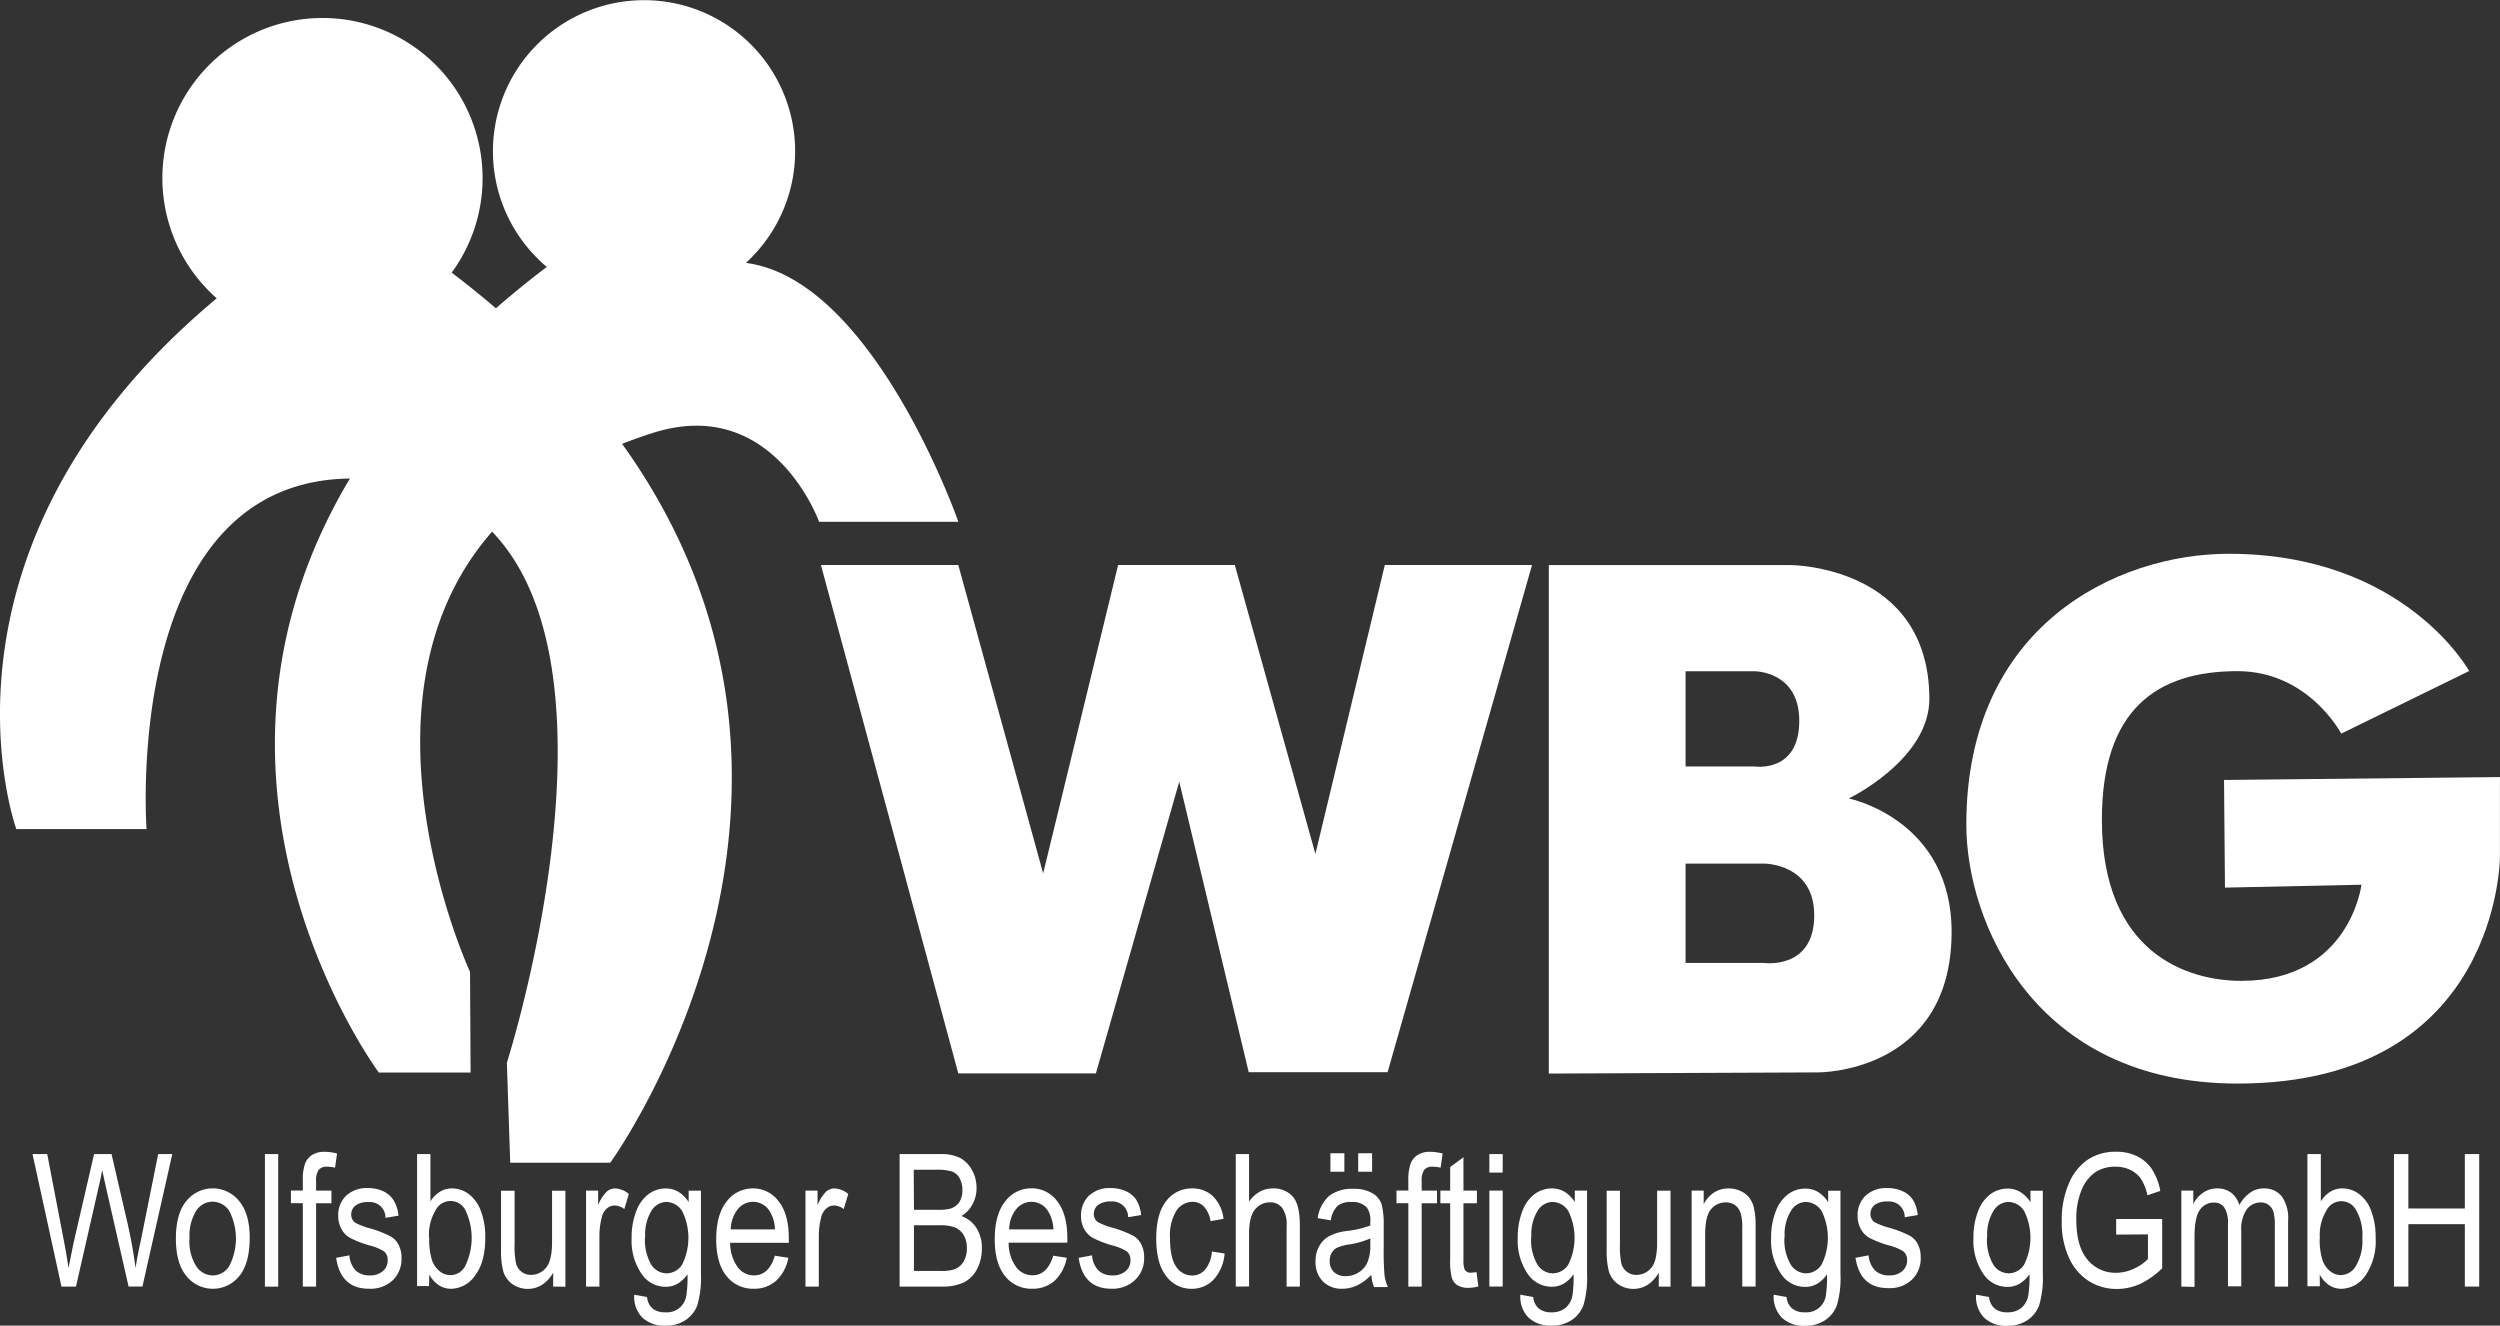
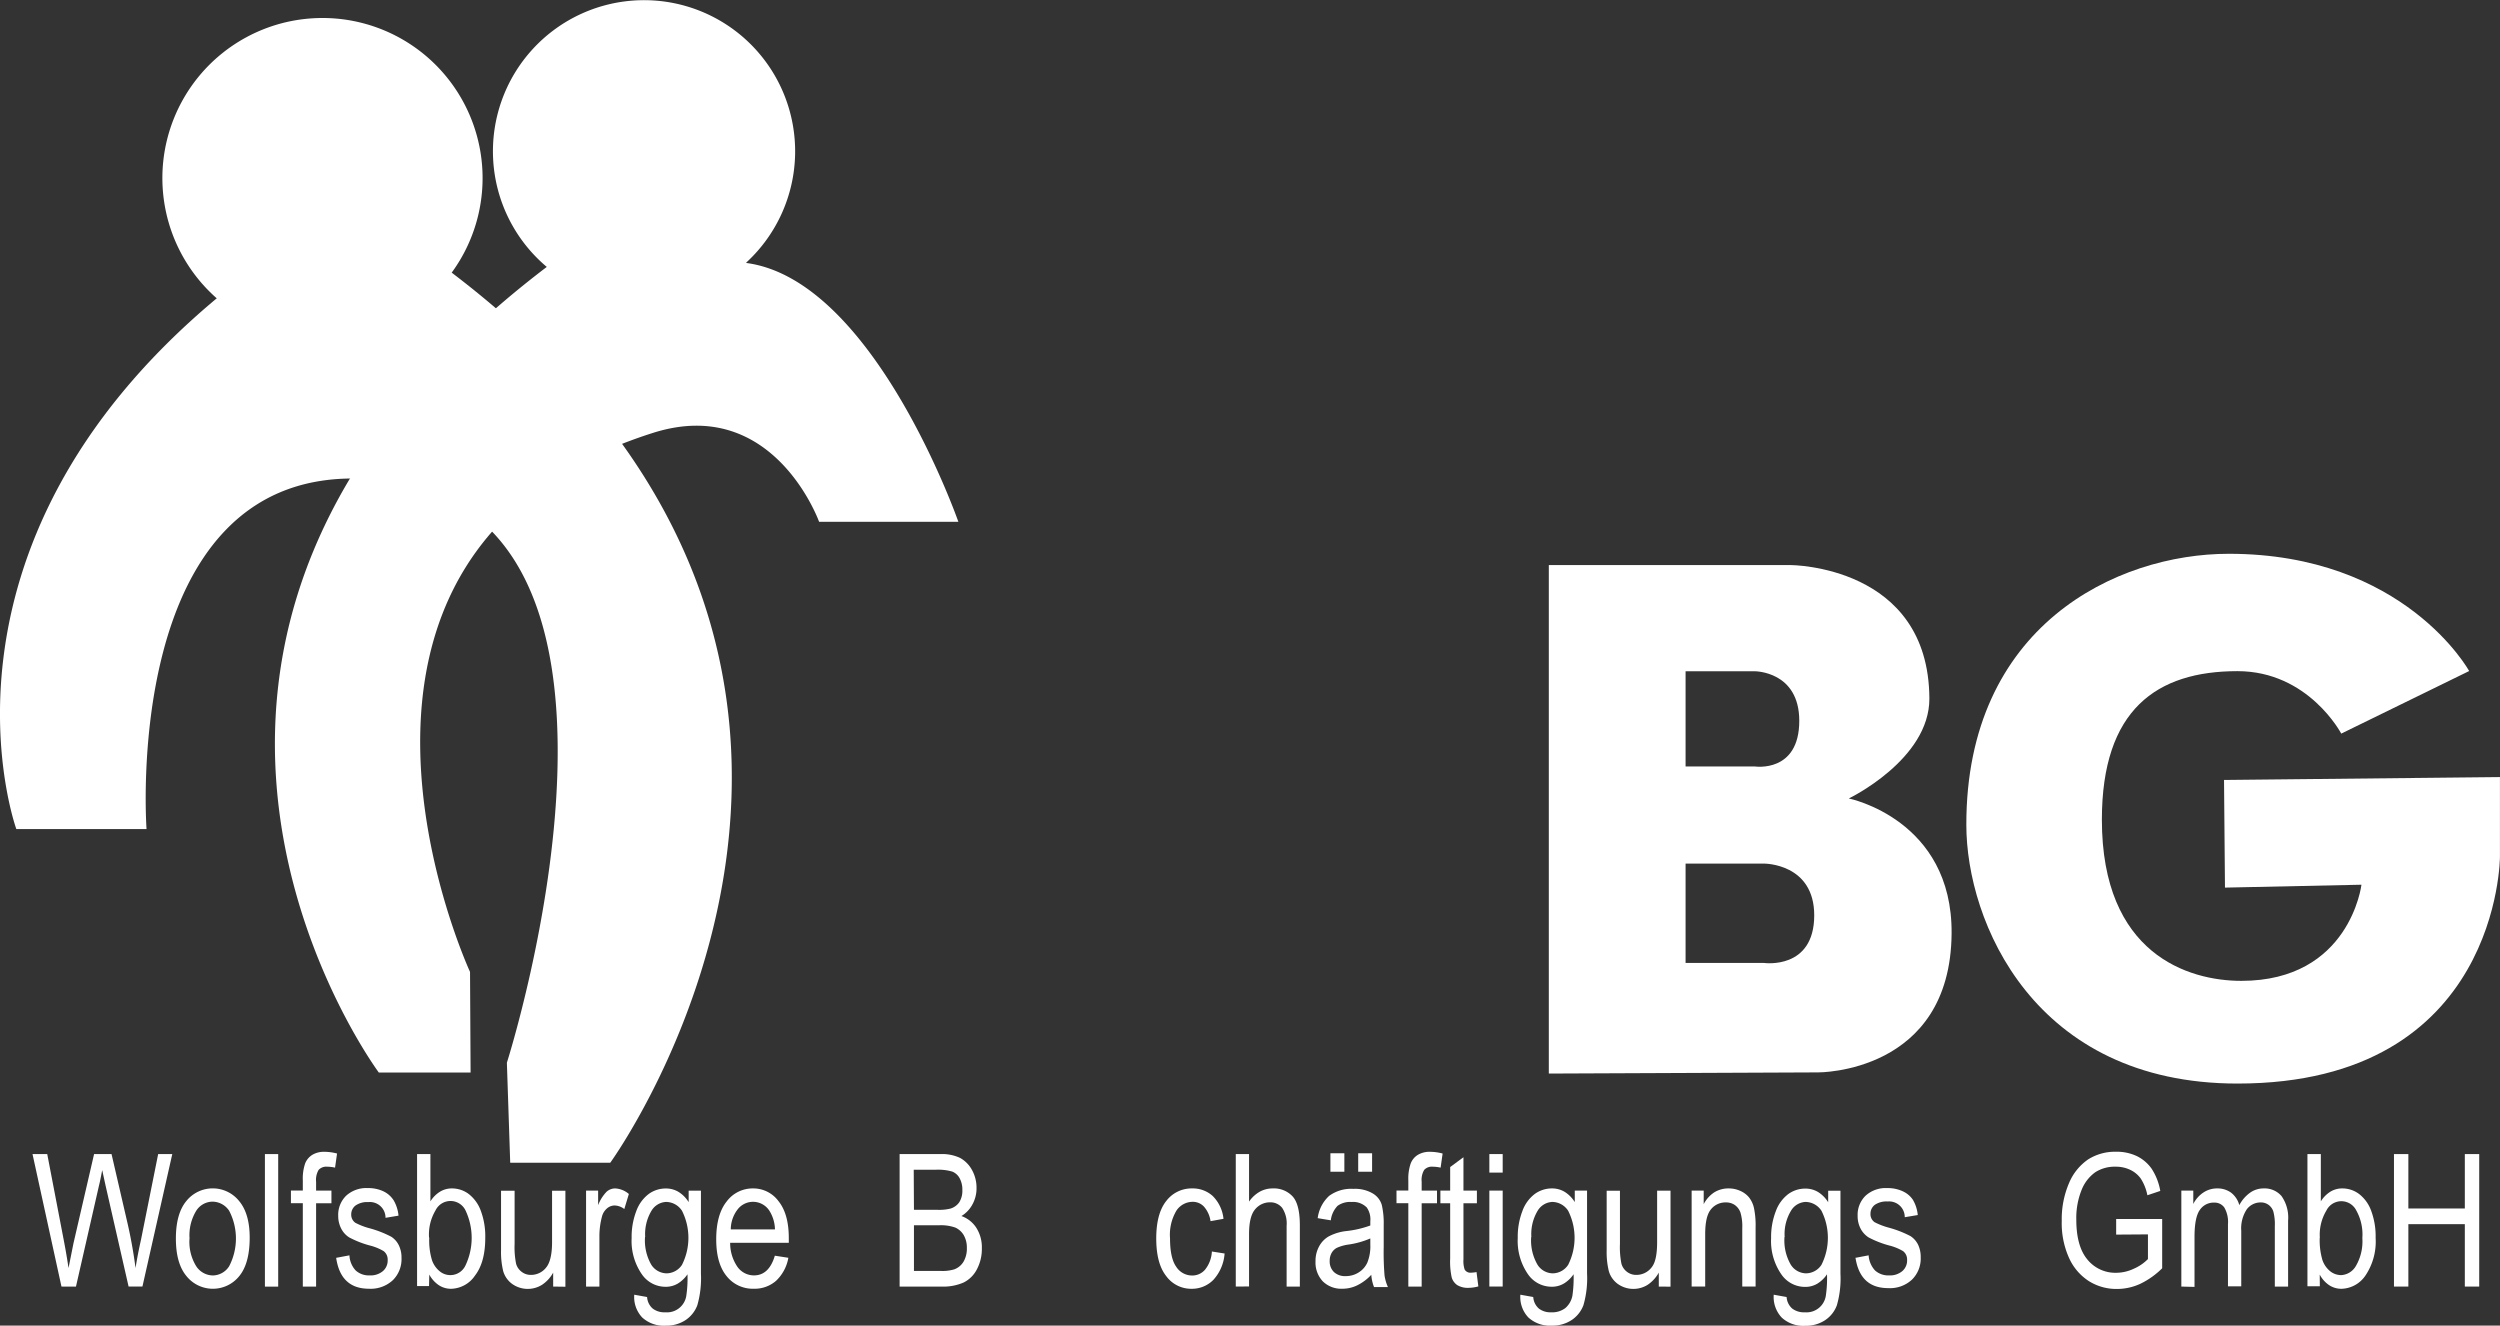
<svg xmlns="http://www.w3.org/2000/svg" viewBox="0 0 449.86 238.53">
  <rect x="0" y="0" width="449.86" height="238.53" fill="#333333" stroke="none" />
  <defs>
    <style>.cls-1{fill:none;}.cls-2{clip-path:url(#clip-path);}.cls-3{fill:#fff;}</style>
    <clipPath id="clip-path" transform="translate(0 0)">
      <rect class="cls-1" width="449.86" height="238.53" />
    </clipPath>
  </defs>
  <g id="Ebene_2" data-name="Ebene 2">
    <g id="Ebene_1-2" data-name="Ebene 1">
      <g class="cls-2">
        <path class="cls-3" d="M81.28,49.06A28.81,28.81,0,1,0,39,53.68h0C-15.29,99,2.94,149.19,2.94,149.19H26.37S21.68,85.36,64.21,86.11c60.23,1.08,27,105.12,27,105.12l.6,18h18S174.55,120,81.28,49.06" transform="translate(0 0)" />
        <path class="cls-3" d="M134.29,47.24h0a27.19,27.19,0,1,0-35.9.79h0C10.2,115.07,68.17,193,68.17,193H84.68l-.1-18.11s-34.89-75.46,32.94-97c21.68-6.87,29.87,16,29.87,16h25.06s-15.19-43.53-38.16-46.57" transform="translate(0 0)" />
      </g>
-       <polyline class="cls-3" points="147.72 101.67 172.44 193.15 197.2 193.15 212.2 140.66 224.7 192.94 249.69 192.94 275.68 101.67 249.19 101.67 236.7 153.66 222.2 101.67 201.2 101.67 187.71 157.16 172.44 101.67" />
      <g class="cls-2">
        <path class="cls-3" d="M303.31,155.4v17.88h14.15s9,1.26,9-8.58c0-9.34-9-9.3-9-9.3Zm0-34.61v17.13h12.46s8,1.22,8-8.21c0-8.94-8-8.92-8-8.92Zm18.87-19.11s24.88,0,25,24c.05,11-14.5,18-14.5,18s18.66,3.75,18.5,24.29c-.2,25.2-24,25-24,25l-48.48.21V101.68" transform="translate(0 0)" />
        <path class="cls-3" d="M421.31,132l23-11.25s-11.59-21.1-43.25-21.1c-20.24,0-47.28,13-47.23,48.79,0,17.34,12.11,46.54,48.79,46.54,47.23,0,47.23-40.83,47.23-40.83V139.83l-49.65.52.17,19.37,24.56-.52s-2.07,17.3-21.62,17.3c-9.58,0-25.09-4.84-25.09-29,0-19.81,9.86-26.73,24.4-26.73,12.8,0,18.68,11.25,18.68,11.25" transform="translate(0 0)" />
        <path class="cls-3" d="M11.06,231.51,5.85,207.67H8.5l3,15.63c.31,1.61.59,3.23.83,4.88l.88-4.41,3.72-16.1h3.14l2.79,12.07a84.58,84.58,0,0,1,1.53,8.44q.36-2.33,1-5.19l3.07-15.32H31l-5.37,23.84H23.14L19,213.35l-.61-2.8c-.19,1-.38,2-.58,2.8l-4.14,18.16" transform="translate(0 0)" />
        <path class="cls-3" d="M34.1,222.87a8.35,8.35,0,0,0,1.22,5,3.64,3.64,0,0,0,3,1.64,3.54,3.54,0,0,0,2.91-1.65,10.81,10.81,0,0,0,0-10,3.64,3.64,0,0,0-3-1.63,3.52,3.52,0,0,0-2.92,1.64,8.45,8.45,0,0,0-1.2,5m-2.46,0q0-4.47,1.88-6.75a6.09,6.09,0,0,1,9.5,0q1.9,2.28,1.9,6.57,0,4.65-1.87,6.93a6.09,6.09,0,0,1-9.51,0q-1.9-2.28-1.9-6.74" transform="translate(0 0)" />
      </g>
      <rect class="cls-3" x="47.67" y="207.67" width="2.39" height="23.85" />
      <g class="cls-2">
        <path class="cls-3" d="M54.49,231.51v-15H52.35v-2.28h2.14V212.4a8.44,8.44,0,0,1,.42-3.05,3.21,3.21,0,0,1,1.3-1.55,4.09,4.09,0,0,1,2.19-.54,9,9,0,0,1,2.25.31l-.36,2.54a6.6,6.6,0,0,0-1.41-.17,1.87,1.87,0,0,0-1.54.57,3.5,3.5,0,0,0-.46,2.14v1.59h2.76v2.28H56.88v15" transform="translate(0 0)" />
        <path class="cls-3" d="M60.49,226.34l2.39-.45A4.29,4.29,0,0,0,64,228.61a3.51,3.51,0,0,0,2.5.89,3.44,3.44,0,0,0,2.41-.78,2.5,2.5,0,0,0,.85-2,1.89,1.89,0,0,0-.73-1.59,9.23,9.23,0,0,0-2.44-1,17.48,17.48,0,0,1-3.74-1.46,4,4,0,0,1-1.46-1.61,4.89,4.89,0,0,1-.53-2.29,4.8,4.8,0,0,1,1.42-3.6,5.37,5.37,0,0,1,3.92-1.38,6.34,6.34,0,0,1,2.77.57A4.45,4.45,0,0,1,70.84,216a6.64,6.64,0,0,1,.87,2.75l-2.34.39a2.81,2.81,0,0,0-3.08-2.83,3.65,3.65,0,0,0-2.32.62,2,2,0,0,0-.77,1.6,1.77,1.77,0,0,0,.74,1.5,12.15,12.15,0,0,0,2.6,1,19.13,19.13,0,0,1,3.86,1.51,3.81,3.81,0,0,1,1.36,1.53,5,5,0,0,1,.49,2.3,5.32,5.32,0,0,1-1.57,4,5.85,5.85,0,0,1-4.29,1.53q-5.09,0-5.9-5.56" transform="translate(0 0)" />
        <path class="cls-3" d="M77.24,222.75a12.34,12.34,0,0,0,.49,4,4.44,4.44,0,0,0,1.38,2,3,3,0,0,0,4.63-1,11.58,11.58,0,0,0,0-10,3,3,0,0,0-5.38.07,8.47,8.47,0,0,0-1.16,4.83m0,8.77H75.05V207.67h2.4v8.51a5.38,5.38,0,0,1,1.74-1.75,4.05,4.05,0,0,1,2.15-.58,5,5,0,0,1,3,1,6.75,6.75,0,0,1,2.17,3,13.15,13.15,0,0,1,.81,4.9q0,4.38-1.84,6.77a5.34,5.34,0,0,1-4.3,2.39,4,4,0,0,1-2.22-.65,5.35,5.35,0,0,1-1.71-1.91" transform="translate(0 0)" />
        <path class="cls-3" d="M99.54,231.51V229a6.19,6.19,0,0,1-2,2.19,4.84,4.84,0,0,1-5.4-.17,4.34,4.34,0,0,1-1.59-2.28,14.48,14.48,0,0,1-.39-3.78v-10.7H92.6v9.58a15,15,0,0,0,.27,3.57,2.75,2.75,0,0,0,1,1.45,2.69,2.69,0,0,0,1.65.55A3.45,3.45,0,0,0,98.34,228c.63-.81,1-2.3,1-4.48v-9.25h2.4v17.27" transform="translate(0 0)" />
        <path class="cls-3" d="M105.46,231.51V214.24h2.17v2.62a7.28,7.28,0,0,1,1.52-2.41,2.31,2.31,0,0,1,1.56-.6,4.1,4.1,0,0,1,2.45,1l-.82,2.71a3,3,0,0,0-1.73-.64,2.11,2.11,0,0,0-1.4.54,2.84,2.84,0,0,0-.9,1.5,13.73,13.73,0,0,0-.45,3.56v9" transform="translate(0 0)" />
        <path class="cls-3" d="M116.07,222.57a8.77,8.77,0,0,0,1.12,5,3.32,3.32,0,0,0,2.76,1.56,3.36,3.36,0,0,0,2.77-1.53,10.82,10.82,0,0,0,0-9.73,3.45,3.45,0,0,0-2.86-1.59,3.24,3.24,0,0,0-2.63,1.59,8.16,8.16,0,0,0-1.13,4.72m-2,10.38,2.34.42a3,3,0,0,0,1,2.07,3.44,3.44,0,0,0,2.26.68,3.52,3.52,0,0,0,3.8-3,21.64,21.64,0,0,0,.21-3.84,5.69,5.69,0,0,1-1.76,1.68,4.2,4.2,0,0,1-2.16.57,5.16,5.16,0,0,1-4.22-2.15,10.52,10.52,0,0,1-1.91-6.62,12.88,12.88,0,0,1,.84-4.86,6.73,6.73,0,0,1,2.22-3.06,5.18,5.18,0,0,1,3.08-1,4.39,4.39,0,0,1,2.29.61,5.67,5.67,0,0,1,1.83,1.85v-2.07h2.21v14.93a17.68,17.68,0,0,1-.65,5.69,5.54,5.54,0,0,1-2.13,2.68,6.28,6.28,0,0,1-3.56,1,5.75,5.75,0,0,1-4.23-1.48,5.36,5.36,0,0,1-1.43-4.1" transform="translate(0 0)" />
        <path class="cls-3" d="M131.54,221.22h7.91a6.57,6.57,0,0,0-1-3.35,3.5,3.5,0,0,0-5.7-.27,5.92,5.92,0,0,0-1.25,3.62m7.89,4.73,2.47.38a7.44,7.44,0,0,1-2.24,4.17,5.86,5.86,0,0,1-4,1.4,6,6,0,0,1-4.88-2.28q-1.86-2.28-1.86-6.6,0-4.47,1.88-6.82a5.83,5.83,0,0,1,4.76-2.35,5.62,5.62,0,0,1,4.58,2.31q1.85,2.31,1.84,6.69v.78H131.39a7.5,7.5,0,0,0,1.35,4.39,3.65,3.65,0,0,0,2.93,1.48c1.8,0,3.06-1.18,3.76-3.55" transform="translate(0 0)" />
-         <path class="cls-3" d="M144.94,231.51V214.24h2.17v2.62a7.28,7.28,0,0,1,1.52-2.41,2.31,2.31,0,0,1,1.55-.6,4.13,4.13,0,0,1,2.46,1l-.82,2.71a3,3,0,0,0-1.73-.64,2.11,2.11,0,0,0-1.4.54,3,3,0,0,0-.9,1.5,13.73,13.73,0,0,0-.45,3.56v9" transform="translate(0 0)" />
        <path class="cls-3" d="M164.46,228.7h4.88a7.32,7.32,0,0,0,2.38-.29A3.25,3.25,0,0,0,173.4,227a4.66,4.66,0,0,0,.58-2.44,4.47,4.47,0,0,0-.55-2.28,3.39,3.39,0,0,0-1.49-1.37,7.67,7.67,0,0,0-2.95-.43h-4.53Zm0-11h4.24a8.52,8.52,0,0,0,2.36-.23,3,3,0,0,0,1.56-1.14,3.9,3.9,0,0,0,.55-2.19,4.21,4.21,0,0,0-.5-2.14,2.59,2.59,0,0,0-1.32-1.18,9,9,0,0,0-3-.33h-3.93Zm-2.58,13.82V207.67h7.34a7.63,7.63,0,0,1,3.54.69,5.44,5.44,0,0,1,2.13,2.15,6.51,6.51,0,0,1,.83,3.24,6,6,0,0,1-.72,2.95,5.46,5.46,0,0,1-2,2.12,5.28,5.28,0,0,1,2.68,2.11,6.54,6.54,0,0,1,1,3.67,7.87,7.87,0,0,1-.89,3.8,5.42,5.42,0,0,1-2.37,2.37,9.09,9.09,0,0,1-4.06.74" transform="translate(0 0)" />
-         <path class="cls-3" d="M181.64,221.22h7.91a6.57,6.57,0,0,0-1-3.35,3.5,3.5,0,0,0-5.7-.27,5.85,5.85,0,0,0-1.25,3.62m7.89,4.73,2.47.38a7.55,7.55,0,0,1-2.23,4.17,5.91,5.91,0,0,1-4,1.4,6,6,0,0,1-4.88-2.28Q179,227.34,179,223q0-4.47,1.88-6.82a5.83,5.83,0,0,1,4.76-2.35,5.66,5.66,0,0,1,4.59,2.31q1.83,2.31,1.83,6.69v.78H181.5a7.36,7.36,0,0,0,1.35,4.39,3.61,3.61,0,0,0,2.92,1.48q2.7,0,3.76-3.55" transform="translate(0 0)" />
-         <path class="cls-3" d="M194.12,226.34l2.39-.45a4.29,4.29,0,0,0,1.15,2.72,3.51,3.51,0,0,0,2.5.89,3.46,3.46,0,0,0,2.41-.78,2.5,2.5,0,0,0,.85-2,1.89,1.89,0,0,0-.73-1.59,9.23,9.23,0,0,0-2.44-1,17.71,17.71,0,0,1-3.74-1.46,4.15,4.15,0,0,1-1.47-1.61,4.89,4.89,0,0,1-.52-2.29,4.84,4.84,0,0,1,1.42-3.6,5.37,5.37,0,0,1,3.92-1.38,6.34,6.34,0,0,1,2.77.57,4.36,4.36,0,0,1,1.83,1.53,6.49,6.49,0,0,1,.88,2.75l-2.34.39a2.82,2.82,0,0,0-3.08-2.83,3.67,3.67,0,0,0-2.32.62,2,2,0,0,0-.77,1.6,1.77,1.77,0,0,0,.74,1.5,12.09,12.09,0,0,0,2.61,1,19.5,19.5,0,0,1,3.85,1.51,3.81,3.81,0,0,1,1.36,1.53,5,5,0,0,1,.49,2.3,5.32,5.32,0,0,1-1.57,4A5.85,5.85,0,0,1,200,231.9q-5.09,0-5.9-5.56" transform="translate(0 0)" />
        <path class="cls-3" d="M218,225.19l2.36.37a7.88,7.88,0,0,1-2,4.72,5.39,5.39,0,0,1-3.93,1.63,5.56,5.56,0,0,1-4.58-2.29c-1.2-1.52-1.79-3.77-1.79-6.76s.6-5.25,1.81-6.76a5.72,5.72,0,0,1,4.66-2.25,5.33,5.33,0,0,1,3.7,1.37,6.76,6.76,0,0,1,1.93,4.1l-2.33.42a5,5,0,0,0-1.19-2.62,2.75,2.75,0,0,0-2-.86,3.53,3.53,0,0,0-2.94,1.57,8.48,8.48,0,0,0-1.16,5q0,3.54,1.11,5.11a3.39,3.39,0,0,0,2.86,1.58,3,3,0,0,0,2.33-1.05,5.67,5.67,0,0,0,1.23-3.26" transform="translate(0 0)" />
        <path class="cls-3" d="M222.37,231.51V207.67h2.39v8.55a5.88,5.88,0,0,1,1.91-1.77,4.76,4.76,0,0,1,2.36-.6,4.59,4.59,0,0,1,3.57,1.44q1.31,1.44,1.3,5.28v10.94h-2.38V220.57a5.12,5.12,0,0,0-.8-3.22,2.7,2.7,0,0,0-2.2-1,3.44,3.44,0,0,0-2.66,1.25c-.73.84-1.1,2.32-1.1,4.45v9.44" transform="translate(0 0)" />
        <path class="cls-3" d="M244.4,207.52h2.5v3.33h-2.5Zm-5,0h2.51v3.33h-2.51Zm7.18,15.33a15.29,15.29,0,0,1-3.93,1.1,7.66,7.66,0,0,0-2.11.6,2.36,2.36,0,0,0-.94.94,2.87,2.87,0,0,0-.33,1.4,2.65,2.65,0,0,0,.76,2,2.91,2.91,0,0,0,2.12.74,4.3,4.3,0,0,0,2.33-.66,4.06,4.06,0,0,0,1.57-1.79,7.83,7.83,0,0,0,.53-3.24Zm.19,6.53a8.77,8.77,0,0,1-2.51,1.89,6.08,6.08,0,0,1-2.7.63,4.74,4.74,0,0,1-3.53-1.33,4.92,4.92,0,0,1-1.31-3.59,5.4,5.4,0,0,1,.62-2.65,4.54,4.54,0,0,1,1.69-1.81,8.8,8.8,0,0,1,3.25-1,18.34,18.34,0,0,0,4.3-1v-.74a3.77,3.77,0,0,0-.63-2.49,3.46,3.46,0,0,0-2.75-1,3.86,3.86,0,0,0-2.51.69,4.54,4.54,0,0,0-1.22,2.61l-2.36-.39a6.58,6.58,0,0,1,2.05-4,6.68,6.68,0,0,1,4.39-1.27,6.27,6.27,0,0,1,3.5.84,3.59,3.59,0,0,1,1.6,2.07,14.8,14.8,0,0,1,.34,3.61v3.91a51.22,51.22,0,0,0,.15,5.16,7.85,7.85,0,0,0,.61,2.08h-2.5a7.41,7.41,0,0,1-.49-2.14" transform="translate(0 0)" />
        <path class="cls-3" d="M253.42,231.51v-15h-2.13v-2.28h2.13V212.4a8.4,8.4,0,0,1,.43-3.05,3.16,3.16,0,0,1,1.3-1.55,4.09,4.09,0,0,1,2.19-.54,9.11,9.11,0,0,1,2.25.31l-.36,2.54a6.6,6.6,0,0,0-1.41-.17,1.87,1.87,0,0,0-1.54.57,3.5,3.5,0,0,0-.46,2.14v1.59h2.76v2.28h-2.76v15" transform="translate(0 0)" />
        <path class="cls-3" d="M265.69,228.89l.33,2.59a6.9,6.9,0,0,1-1.79.26,3.66,3.66,0,0,1-2-.49,2.54,2.54,0,0,1-1-1.36,13.27,13.27,0,0,1-.28-3.43v-9.94h-1.76v-2.28h1.76V210l2.39-1.76v6h2.42v2.28h-2.42v10.1a4.83,4.83,0,0,0,.21,1.81,1.17,1.17,0,0,0,1.15.58,6.09,6.09,0,0,0,1.06-.12" transform="translate(0 0)" />
      </g>
      <path class="cls-3" d="M268,214.24h2.4v17.27H268Zm0-6.57h2.4V211H268Z" transform="translate(0 0)" />
      <g class="cls-2">
        <path class="cls-3" d="M275.53,222.57a8.68,8.68,0,0,0,1.13,5,3.3,3.3,0,0,0,2.75,1.56,3.36,3.36,0,0,0,2.77-1.53,10.82,10.82,0,0,0,0-9.73,3.45,3.45,0,0,0-2.85-1.59,3.24,3.24,0,0,0-2.64,1.59,8.16,8.16,0,0,0-1.13,4.72m-2,10.38,2.34.42a3,3,0,0,0,1,2.07,3.41,3.41,0,0,0,2.25.68,3.85,3.85,0,0,0,2.52-.76,3.9,3.9,0,0,0,1.28-2.25,22.7,22.7,0,0,0,.21-3.84,5.69,5.69,0,0,1-1.76,1.68,4.2,4.2,0,0,1-2.16.57,5.16,5.16,0,0,1-4.22-2.15,10.52,10.52,0,0,1-1.91-6.62,12.88,12.88,0,0,1,.84-4.86,6.66,6.66,0,0,1,2.22-3.06,5.23,5.23,0,0,1,3.08-1,4.39,4.39,0,0,1,2.29.61,5.67,5.67,0,0,1,1.83,1.85v-2.07h2.21v14.93a17.4,17.4,0,0,1-.65,5.69,5.54,5.54,0,0,1-2.13,2.68,6.25,6.25,0,0,1-3.56,1,5.73,5.73,0,0,1-4.23-1.48,5.36,5.36,0,0,1-1.43-4.1" transform="translate(0 0)" />
        <path class="cls-3" d="M298.49,231.51V229a6.3,6.3,0,0,1-2,2.19,4.84,4.84,0,0,1-5.4-.17,4.34,4.34,0,0,1-1.59-2.28,14.48,14.48,0,0,1-.39-3.78v-10.7h2.39v9.58a15,15,0,0,0,.27,3.57,2.75,2.75,0,0,0,1,1.45,2.69,2.69,0,0,0,1.65.55,3.45,3.45,0,0,0,2.83-1.42c.63-.81.94-2.3.94-4.48v-9.25h2.41v17.27" transform="translate(0 0)" />
        <path class="cls-3" d="M304.4,231.51V214.24h2.17v2.44a5.63,5.63,0,0,1,1.91-2.13,4.84,4.84,0,0,1,2.58-.7,5,5,0,0,1,2.11.45,4.22,4.22,0,0,1,1.56,1.17,4.76,4.76,0,0,1,.88,1.88,15.27,15.27,0,0,1,.3,3.54v10.62h-2.4V221a8.67,8.67,0,0,0-.32-2.79,2.79,2.79,0,0,0-1-1.36,2.72,2.72,0,0,0-1.6-.48,3.33,3.33,0,0,0-2.75,1.29c-.68.85-1,2.33-1,4.41v9.44" transform="translate(0 0)" />
        <path class="cls-3" d="M321.11,222.57a8.68,8.68,0,0,0,1.13,5,3.3,3.3,0,0,0,2.75,1.56,3.36,3.36,0,0,0,2.77-1.53,10.82,10.82,0,0,0,0-9.73,3.48,3.48,0,0,0-2.86-1.59,3.21,3.21,0,0,0-2.62,1.59,8.08,8.08,0,0,0-1.14,4.72m-2,10.38,2.35.42a3,3,0,0,0,1,2.07,3.46,3.46,0,0,0,2.26.68,3.52,3.52,0,0,0,3.8-3,21.64,21.64,0,0,0,.21-3.84A5.69,5.69,0,0,1,327,231a4.2,4.2,0,0,1-2.16.57,5.16,5.16,0,0,1-4.22-2.15,10.52,10.52,0,0,1-1.92-6.62,12.87,12.87,0,0,1,.85-4.86,6.73,6.73,0,0,1,2.22-3.06,5.2,5.2,0,0,1,3.08-1,4.39,4.39,0,0,1,2.29.61,5.67,5.67,0,0,1,1.83,1.85v-2.07h2.21v14.93a17.4,17.4,0,0,1-.65,5.69,5.48,5.48,0,0,1-2.13,2.68,6.28,6.28,0,0,1-3.56,1,5.73,5.73,0,0,1-4.23-1.48,5.41,5.41,0,0,1-1.44-4.1" transform="translate(0 0)" />
        <path class="cls-3" d="M333.87,226.34l2.38-.45a4.4,4.4,0,0,0,1.15,2.72,3.53,3.53,0,0,0,2.51.89,3.44,3.44,0,0,0,2.41-.78,2.5,2.5,0,0,0,.85-2,1.89,1.89,0,0,0-.73-1.59,9.23,9.23,0,0,0-2.44-1,17.63,17.63,0,0,1-3.75-1.46,4.2,4.2,0,0,1-1.46-1.61,4.89,4.89,0,0,1-.52-2.29,4.8,4.8,0,0,1,1.42-3.6,5.36,5.36,0,0,1,3.91-1.38,6.39,6.39,0,0,1,2.78.57,4.36,4.36,0,0,1,1.83,1.53,6.63,6.63,0,0,1,.88,2.75l-2.34.39a2.82,2.82,0,0,0-3.08-2.83,3.68,3.68,0,0,0-2.33.62,2,2,0,0,0-.76,1.6,1.76,1.76,0,0,0,.73,1.5,12.6,12.6,0,0,0,2.61,1,19.4,19.4,0,0,1,3.86,1.51,3.88,3.88,0,0,1,1.36,1.53,5.13,5.13,0,0,1,.48,2.3,5.32,5.32,0,0,1-1.57,4,5.81,5.81,0,0,1-4.28,1.53c-3.4,0-5.36-1.85-5.9-5.56" transform="translate(0 0)" />
-         <path class="cls-3" d="M357.56,222.57a8.68,8.68,0,0,0,1.13,5,3.31,3.31,0,0,0,2.75,1.56,3.35,3.35,0,0,0,2.77-1.53,10.82,10.82,0,0,0,0-9.73,3.45,3.45,0,0,0-2.85-1.59,3.21,3.21,0,0,0-2.63,1.59,8.08,8.08,0,0,0-1.14,4.72m-2,10.38,2.34.42a3,3,0,0,0,1,2.07,3.43,3.43,0,0,0,2.26.68,3.84,3.84,0,0,0,2.51-.76,3.9,3.9,0,0,0,1.28-2.25,21.64,21.64,0,0,0,.21-3.84A5.69,5.69,0,0,1,363.4,231a4.2,4.2,0,0,1-2.16.57,5.16,5.16,0,0,1-4.22-2.15,10.58,10.58,0,0,1-1.91-6.62,12.88,12.88,0,0,1,.84-4.86,6.8,6.8,0,0,1,2.22-3.06,5.23,5.23,0,0,1,3.09-1,4.38,4.38,0,0,1,2.28.61,5.67,5.67,0,0,1,1.83,1.85v-2.07h2.22v14.93a17.34,17.34,0,0,1-.66,5.69,5.48,5.48,0,0,1-2.13,2.68,6.23,6.23,0,0,1-3.56,1,5.73,5.73,0,0,1-4.23-1.48,5.44,5.44,0,0,1-1.43-4.1" transform="translate(0 0)" />
        <path class="cls-3" d="M380.79,222.16v-2.81l8.28,0v8.87a14.53,14.53,0,0,1-3.93,2.79,10,10,0,0,1-4.18.93,9.32,9.32,0,0,1-5.11-1.43,9.67,9.67,0,0,1-3.55-4.18A15.19,15.19,0,0,1,371,219.7a16.48,16.48,0,0,1,1.31-6.81,9.69,9.69,0,0,1,3.45-4.27,9.06,9.06,0,0,1,5-1.37,8.39,8.39,0,0,1,3.76.79,7,7,0,0,1,2.65,2.26,10.58,10.58,0,0,1,1.56,4l-2.32.78a8.6,8.6,0,0,0-1.19-3,4.93,4.93,0,0,0-1.89-1.57,5.94,5.94,0,0,0-2.63-.57,6.43,6.43,0,0,0-3.67,1,7.12,7.12,0,0,0-2.47,3.21,13.42,13.42,0,0,0-.94,5.33q0,4.78,2,7.17a6.48,6.48,0,0,0,5.21,2.38,7.47,7.47,0,0,0,3.13-.73,8.05,8.05,0,0,0,2.55-1.74v-4.44" transform="translate(0 0)" />
        <path class="cls-3" d="M392.52,231.51V214.24h2.15v2.41a5.3,5.3,0,0,1,1.83-2.07,4.39,4.39,0,0,1,2.45-.73,4.13,4.13,0,0,1,2.53.77,4.2,4.2,0,0,1,1.47,2.24,6.45,6.45,0,0,1,1.95-2.25,4.17,4.17,0,0,1,2.44-.76,4,4,0,0,1,3.21,1.38,6.75,6.75,0,0,1,1.18,4.43v11.85h-2.39V220.62a8.91,8.91,0,0,0-.27-2.63,2.4,2.4,0,0,0-.88-1.2,2.3,2.3,0,0,0-1.35-.42,3.11,3.11,0,0,0-2.54,1.23,6.22,6.22,0,0,0-1,3.87v10h-2.39V220.28a5.22,5.22,0,0,0-.66-3,2.15,2.15,0,0,0-1.81-.88,3,3,0,0,0-2.6,1.33c-.63.88-.95,2.5-.95,4.84v9" transform="translate(0 0)" />
        <path class="cls-3" d="M417.42,222.75a12.62,12.62,0,0,0,.49,4,4.46,4.46,0,0,0,1.39,2,3.17,3.17,0,0,0,2,.7,3.25,3.25,0,0,0,2.64-1.67,8.77,8.77,0,0,0,1.15-5,8.87,8.87,0,0,0-1.11-5,3,3,0,0,0-5.37.07,8.38,8.38,0,0,0-1.17,4.83m0,8.77h-2.23V207.67h2.41v8.51a5.36,5.36,0,0,1,1.73-1.75,4.05,4.05,0,0,1,2.15-.58,5,5,0,0,1,3,1,6.68,6.68,0,0,1,2.17,3,13.15,13.15,0,0,1,.81,4.9,10.93,10.93,0,0,1-1.83,6.77,5.37,5.37,0,0,1-4.31,2.39,4,4,0,0,1-2.22-.65,5.24,5.24,0,0,1-1.7-1.91" transform="translate(0 0)" />
      </g>
      <polyline class="cls-3" points="430.78 231.51 430.78 207.67 433.37 207.67 433.37 217.46 443.53 217.46 443.53 207.67 446.12 207.67 446.12 231.51 443.53 231.51 443.53 220.28 433.37 220.28 433.37 231.51" />
    </g>
  </g>
</svg>